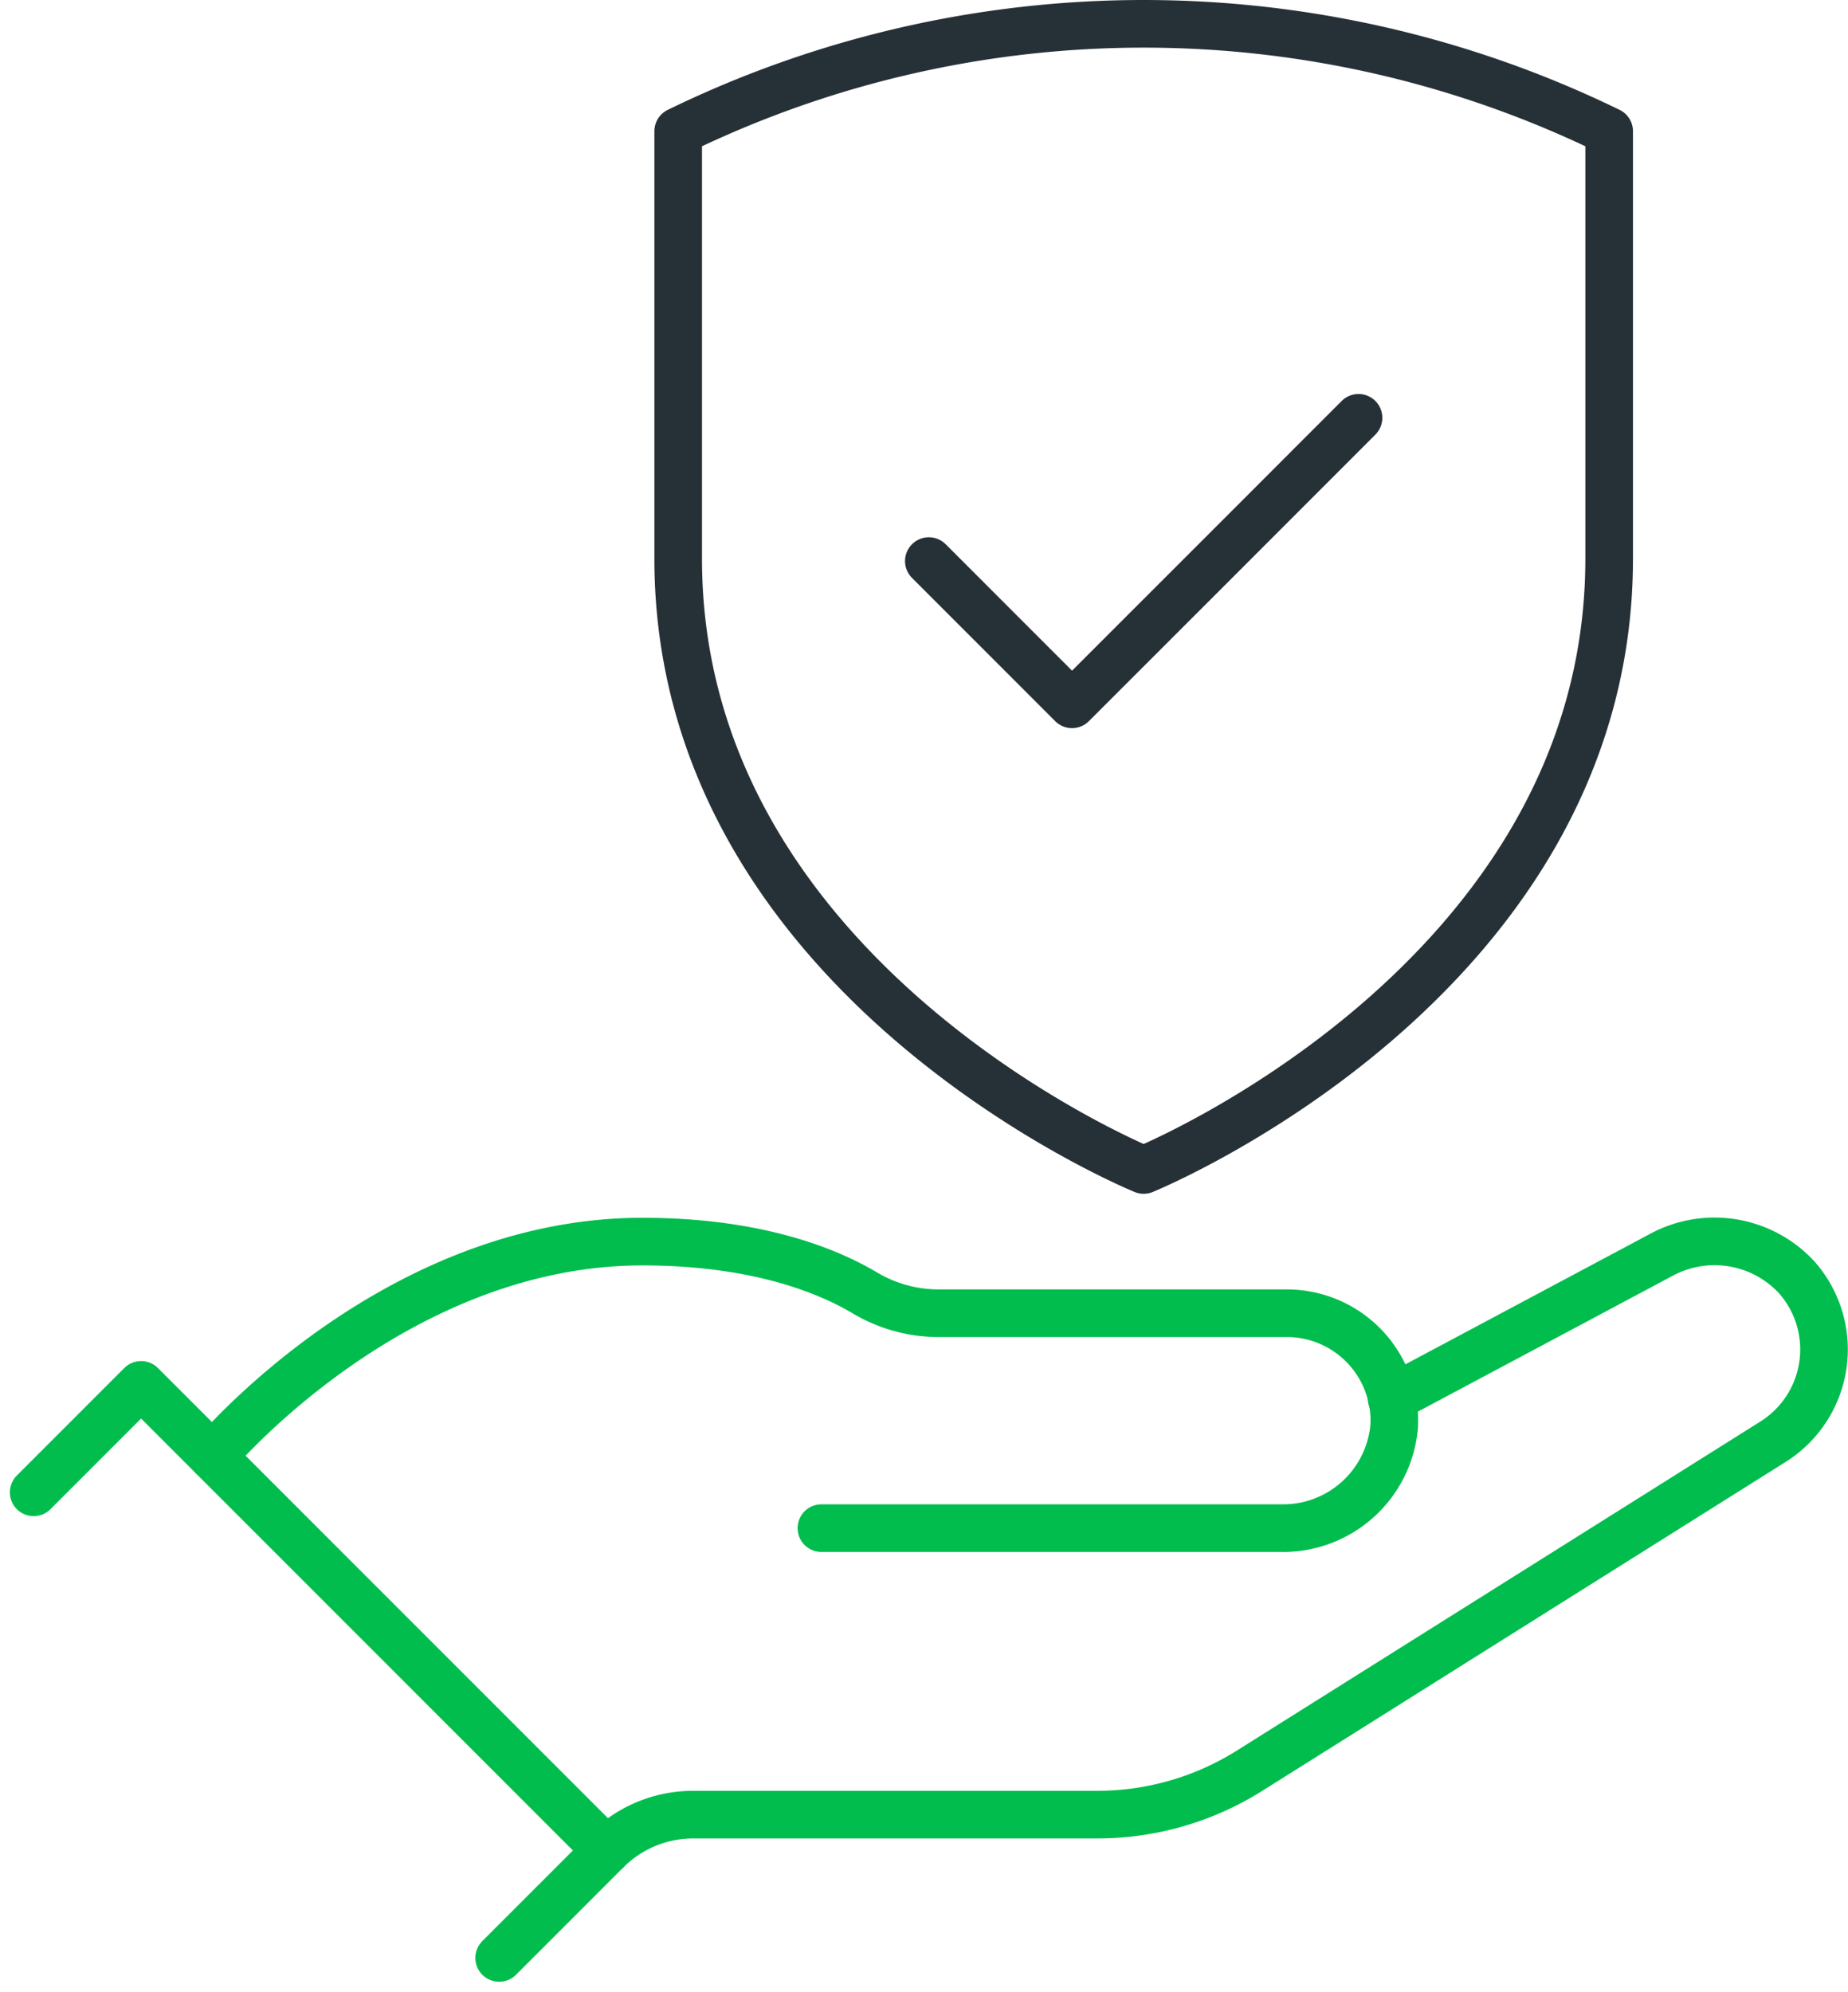
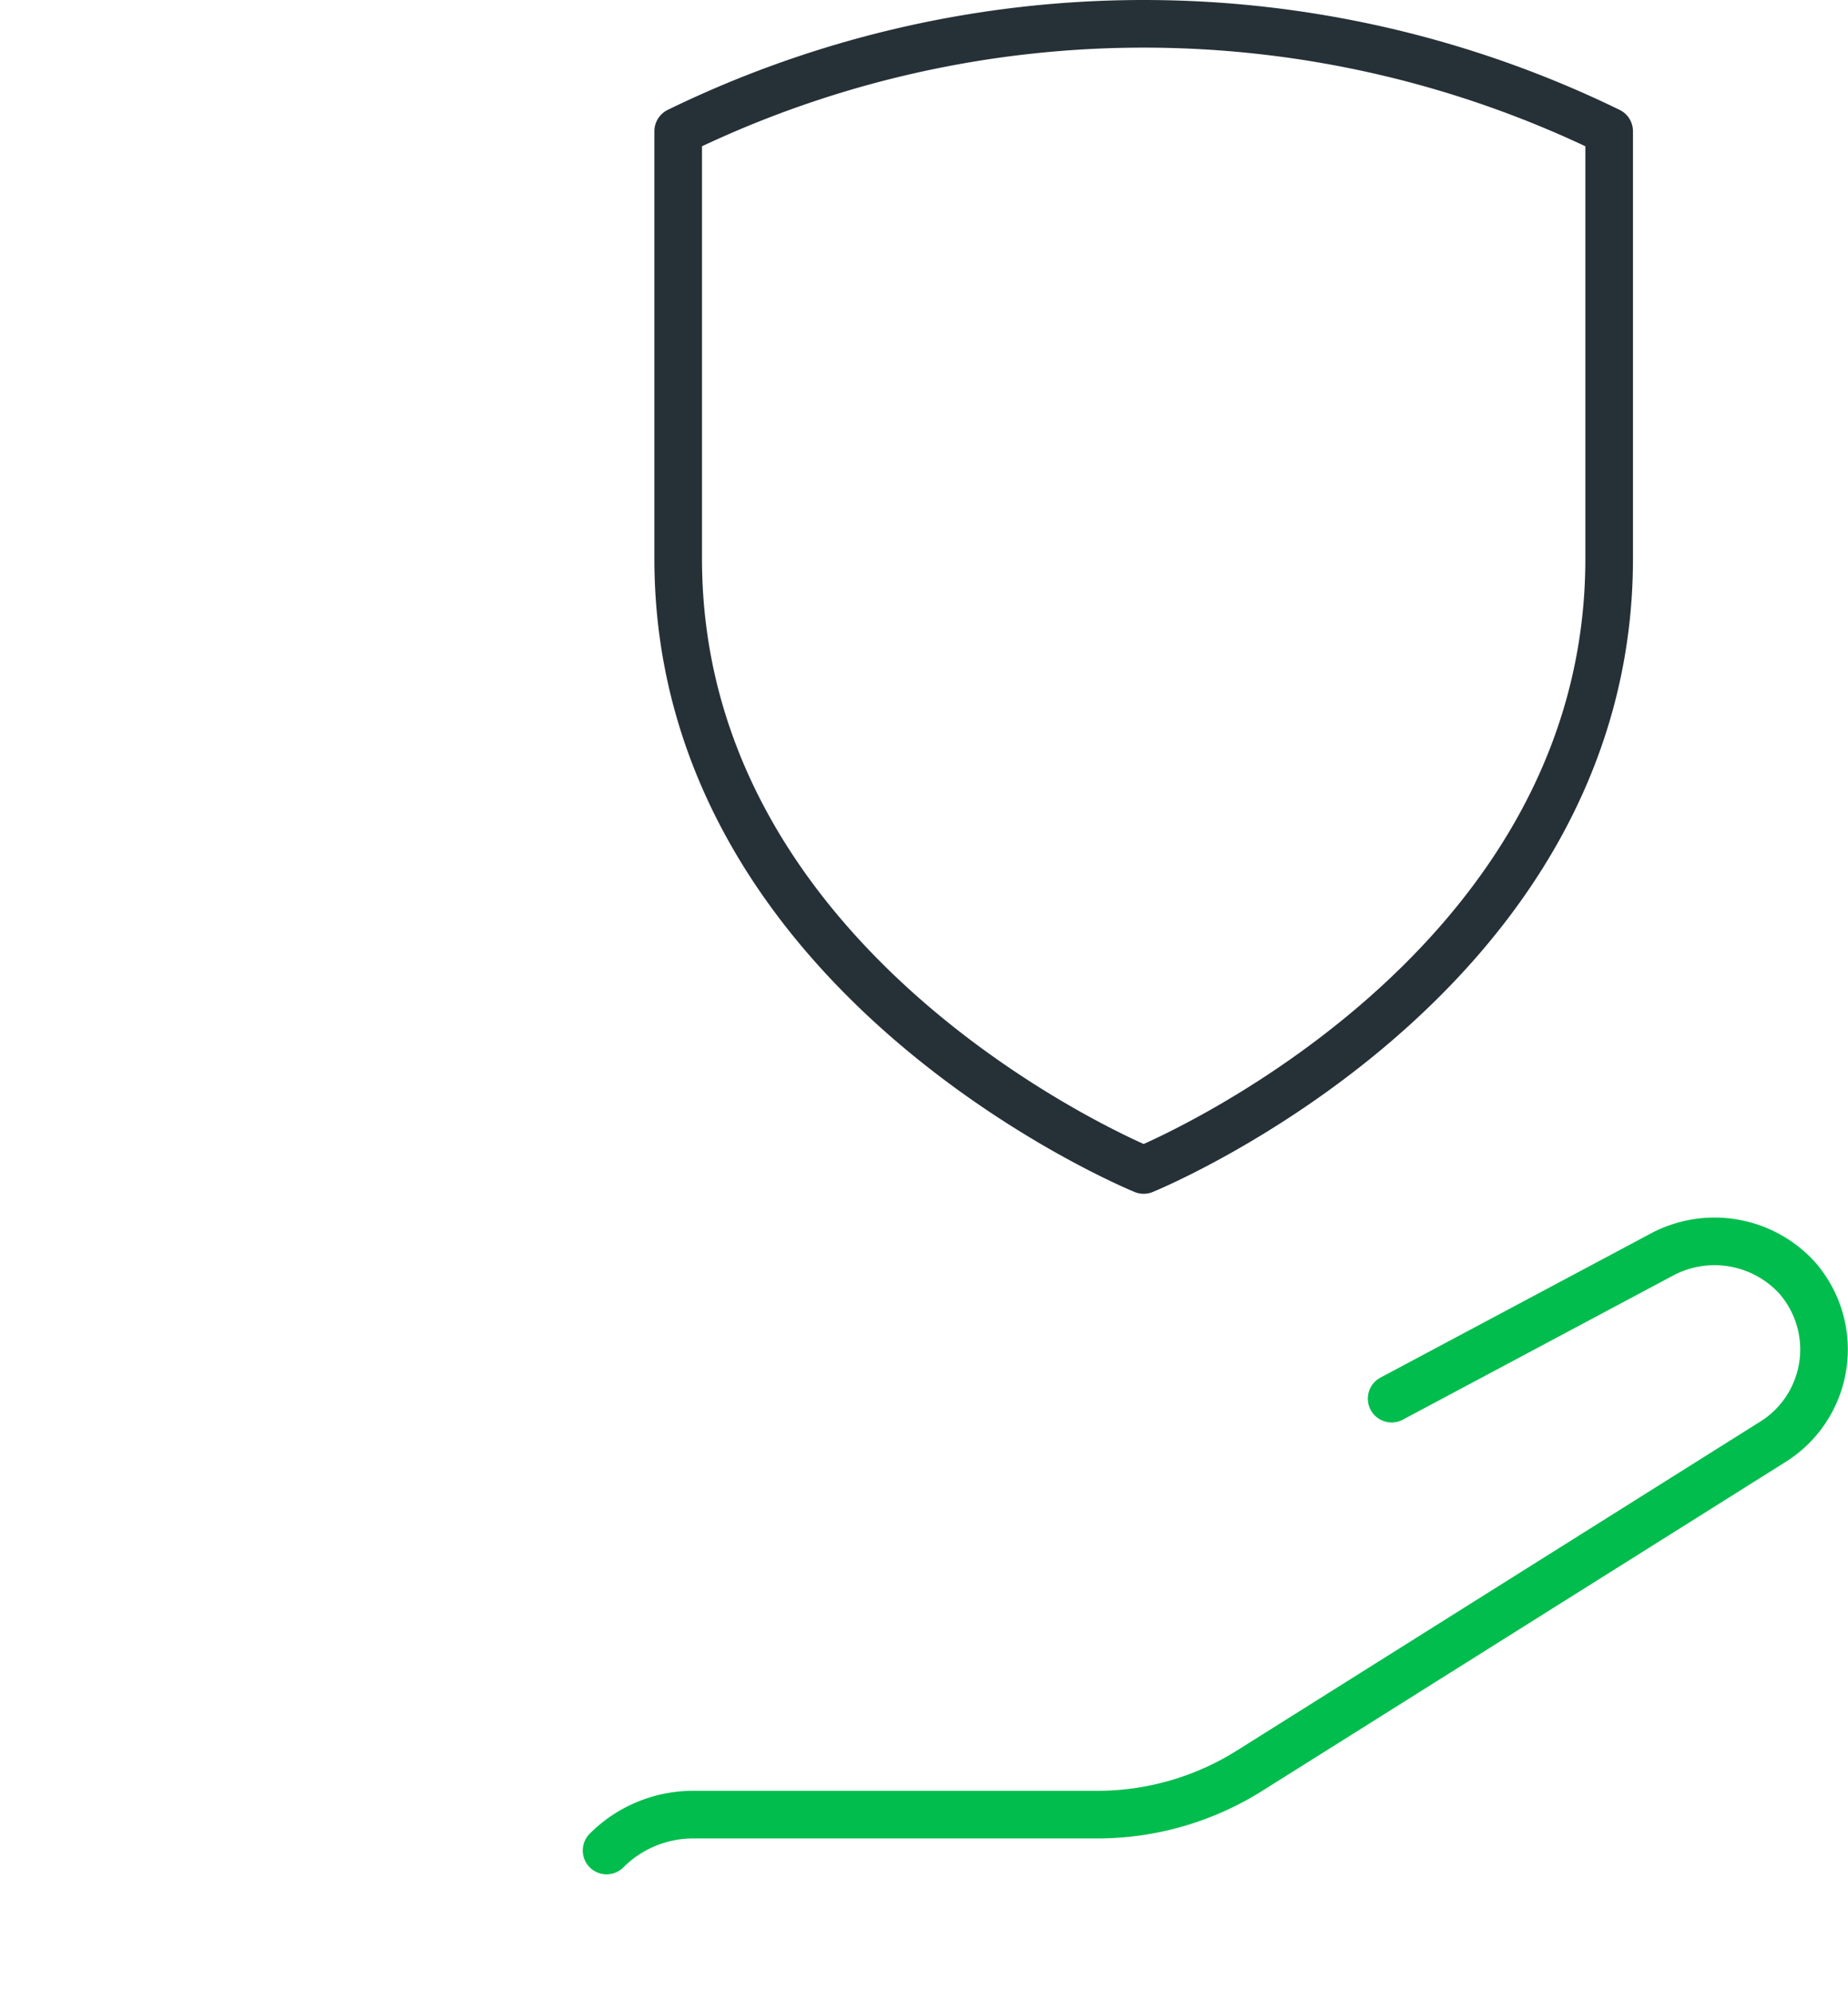
<svg xmlns="http://www.w3.org/2000/svg" width="97.028" height="104.538" viewBox="0 0 97.028 104.538">
  <g id="accelerate-protect-icon" transform="translate(-349.232 -143.75)">
-     <path id="Path_6600" data-name="Path 6600" d="M351,188.64l5.64-5.64,24.44,24.44-5.64,5.64" transform="translate(0 33.44)" fill="none" stroke="#00BD4D" stroke-linecap="round" stroke-linejoin="round" stroke-width="2.5" />
    <path id="Path_6601" data-name="Path 6601" d="M408.219,187.242l14.183-7.56a5.874,5.874,0,0,1,7.1,1.209,5.717,5.717,0,0,1-1.278,8.624l-27.474,17.262a15.021,15.021,0,0,1-8,2.3H371.538A6.421,6.421,0,0,0,367,210.96h0" transform="translate(14.08 29.921)" fill="none" stroke="#00BD4D" stroke-linecap="round" stroke-linejoin="round" stroke-width="2.5" />
-     <path id="Path_6602" data-name="Path 6602" d="M387.96,194.04h24.12a5.855,5.855,0,0,0,5.952-5.335,5.643,5.643,0,0,0-5.633-5.945H394.1a7.57,7.57,0,0,1-3.875-1.077c-1.871-1.111-5.589-2.683-11.665-2.683C365.4,179,356,190.28,356,190.28" transform="translate(4.4 29.92)" fill="none" stroke="#00BD4D" stroke-linecap="round" stroke-linejoin="round" stroke-width="2.5" />
-     <path id="Path_6603" data-name="Path 6603" d="M398.56,156l-7.518,7.52-7.524,7.52L376,163.52" transform="translate(22 9.68)" fill="none" stroke="#263137" stroke-linecap="round" stroke-linejoin="round" stroke-width="2.5" />
    <path id="Path_6604" data-name="Path 6604" d="M393.44,205.16S369,195.224,369,173.074V150.64a55.774,55.774,0,0,1,48.88,0v22.434C417.88,195.224,393.44,205.16,393.44,205.16Z" transform="translate(15.84)" fill="none" stroke="#263137" stroke-linejoin="round" stroke-width="2.5" />
  </g>
</svg>